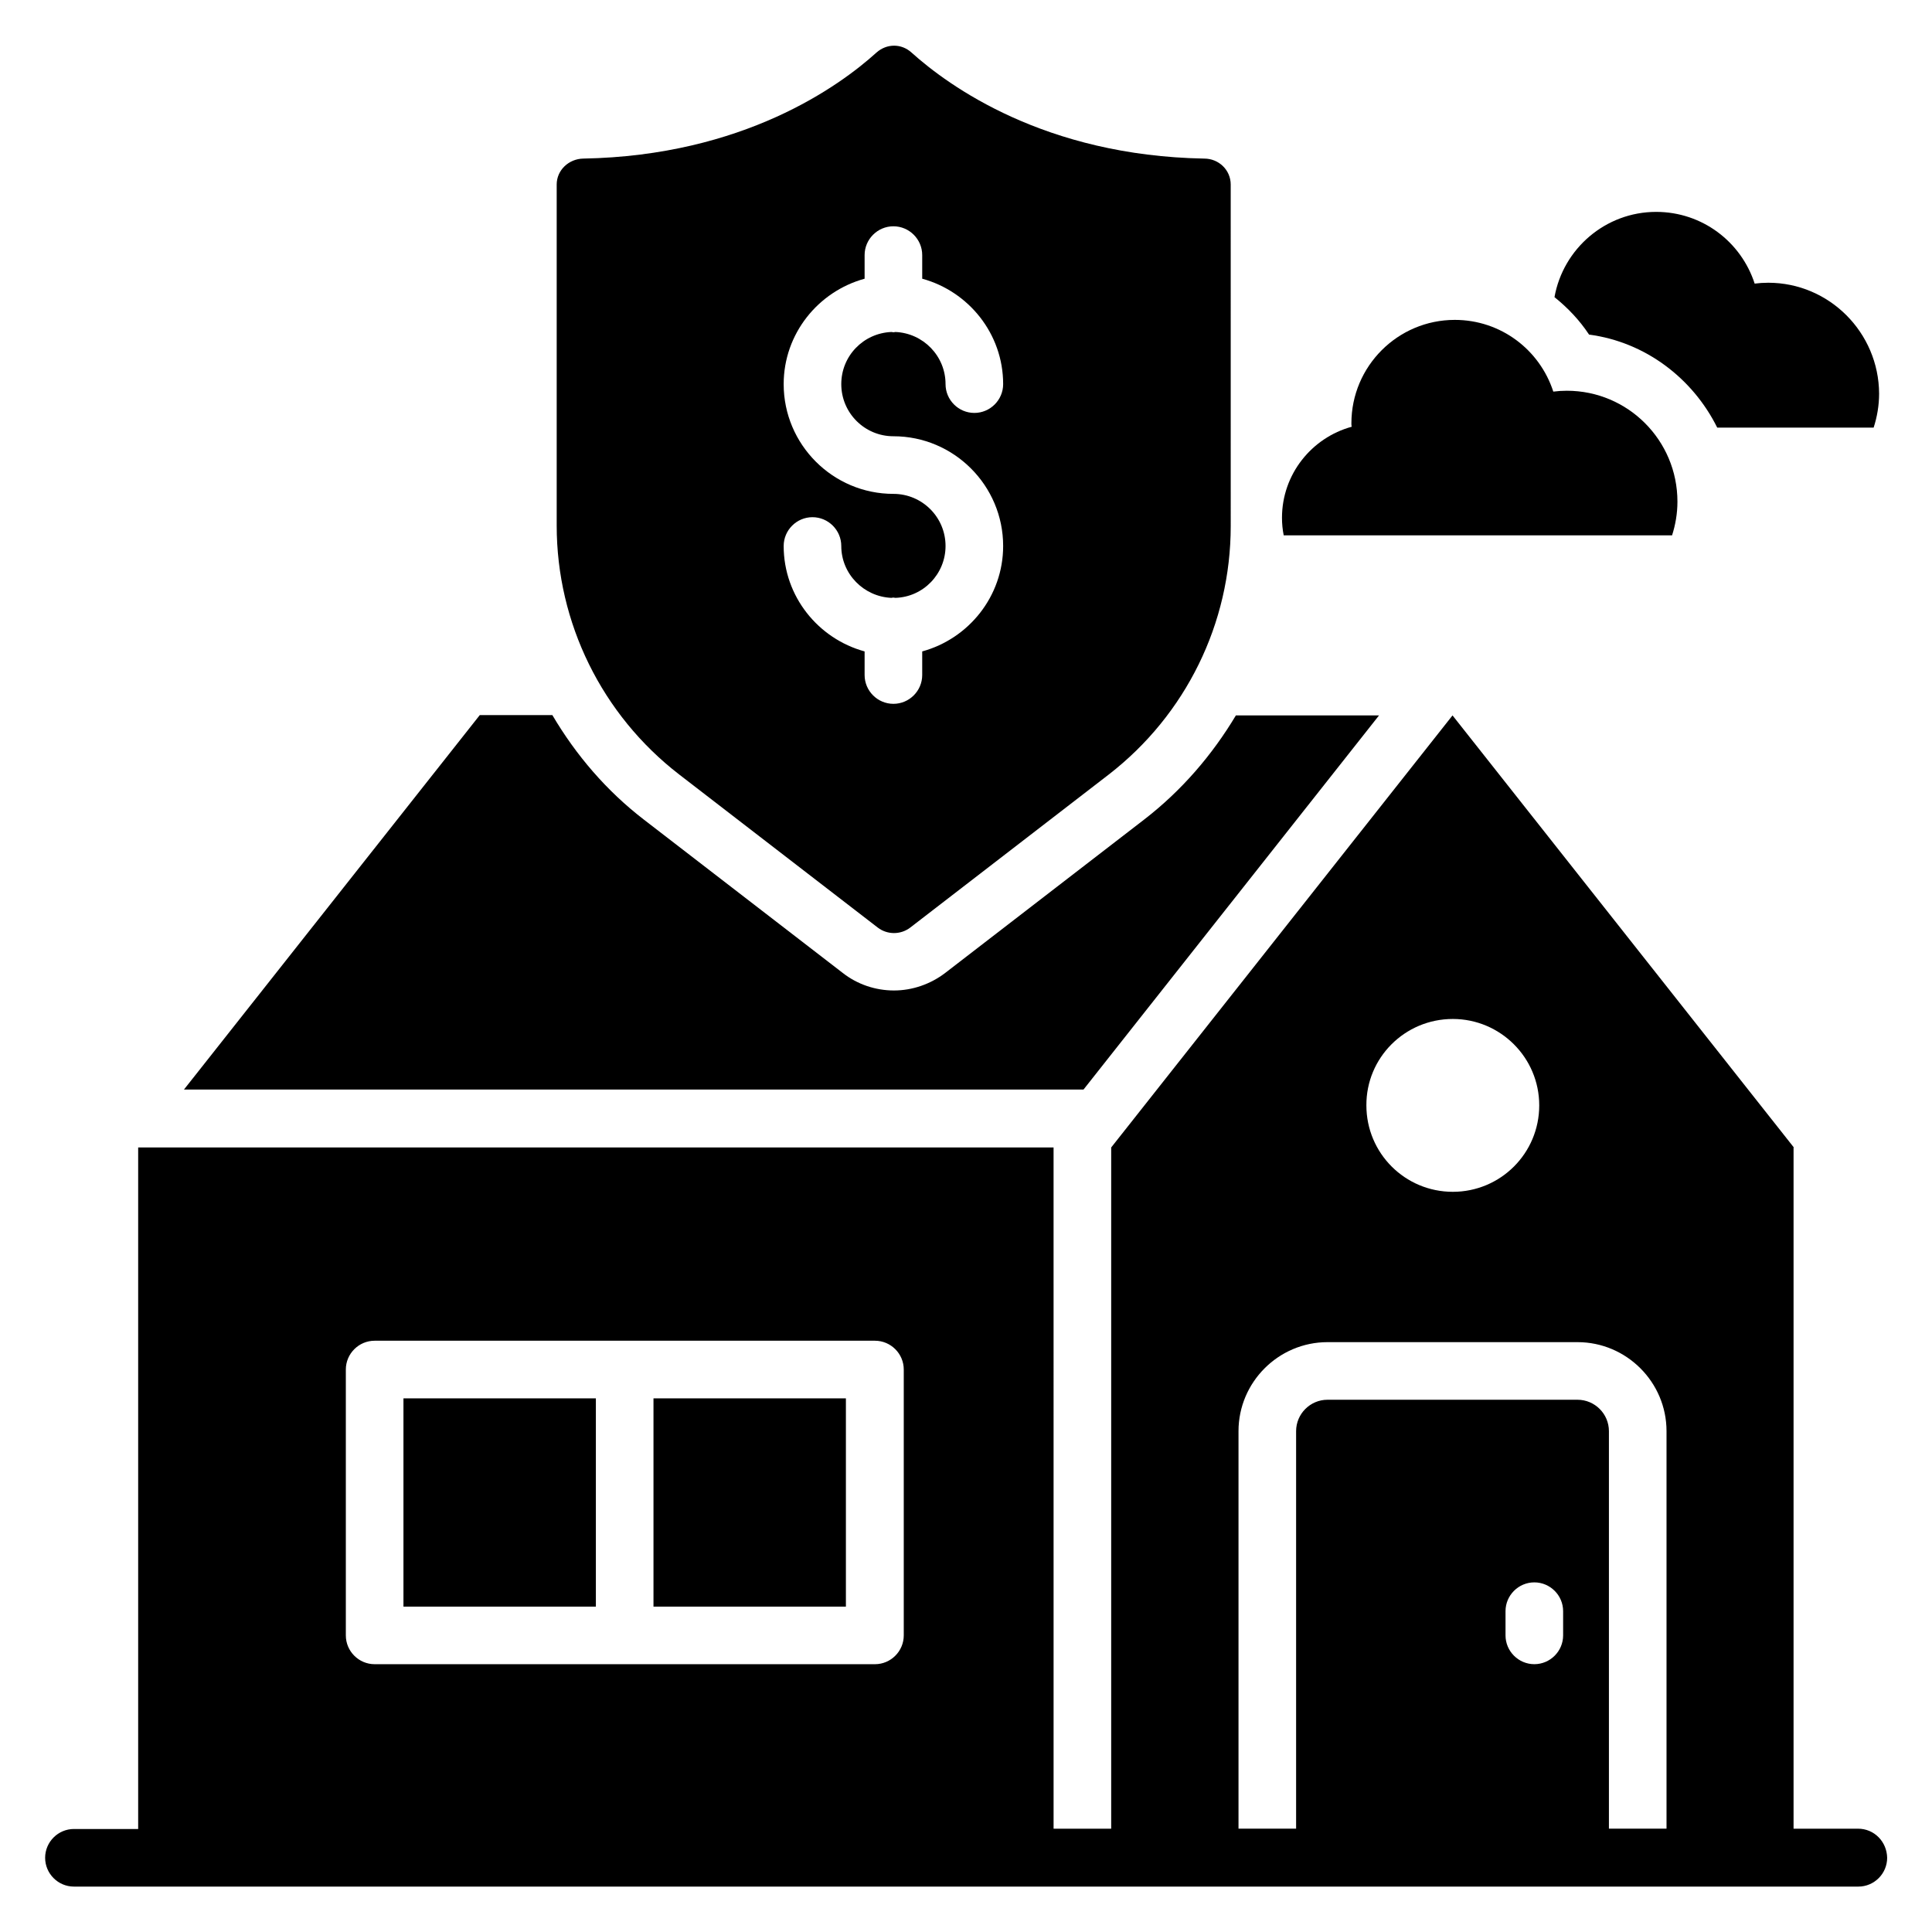
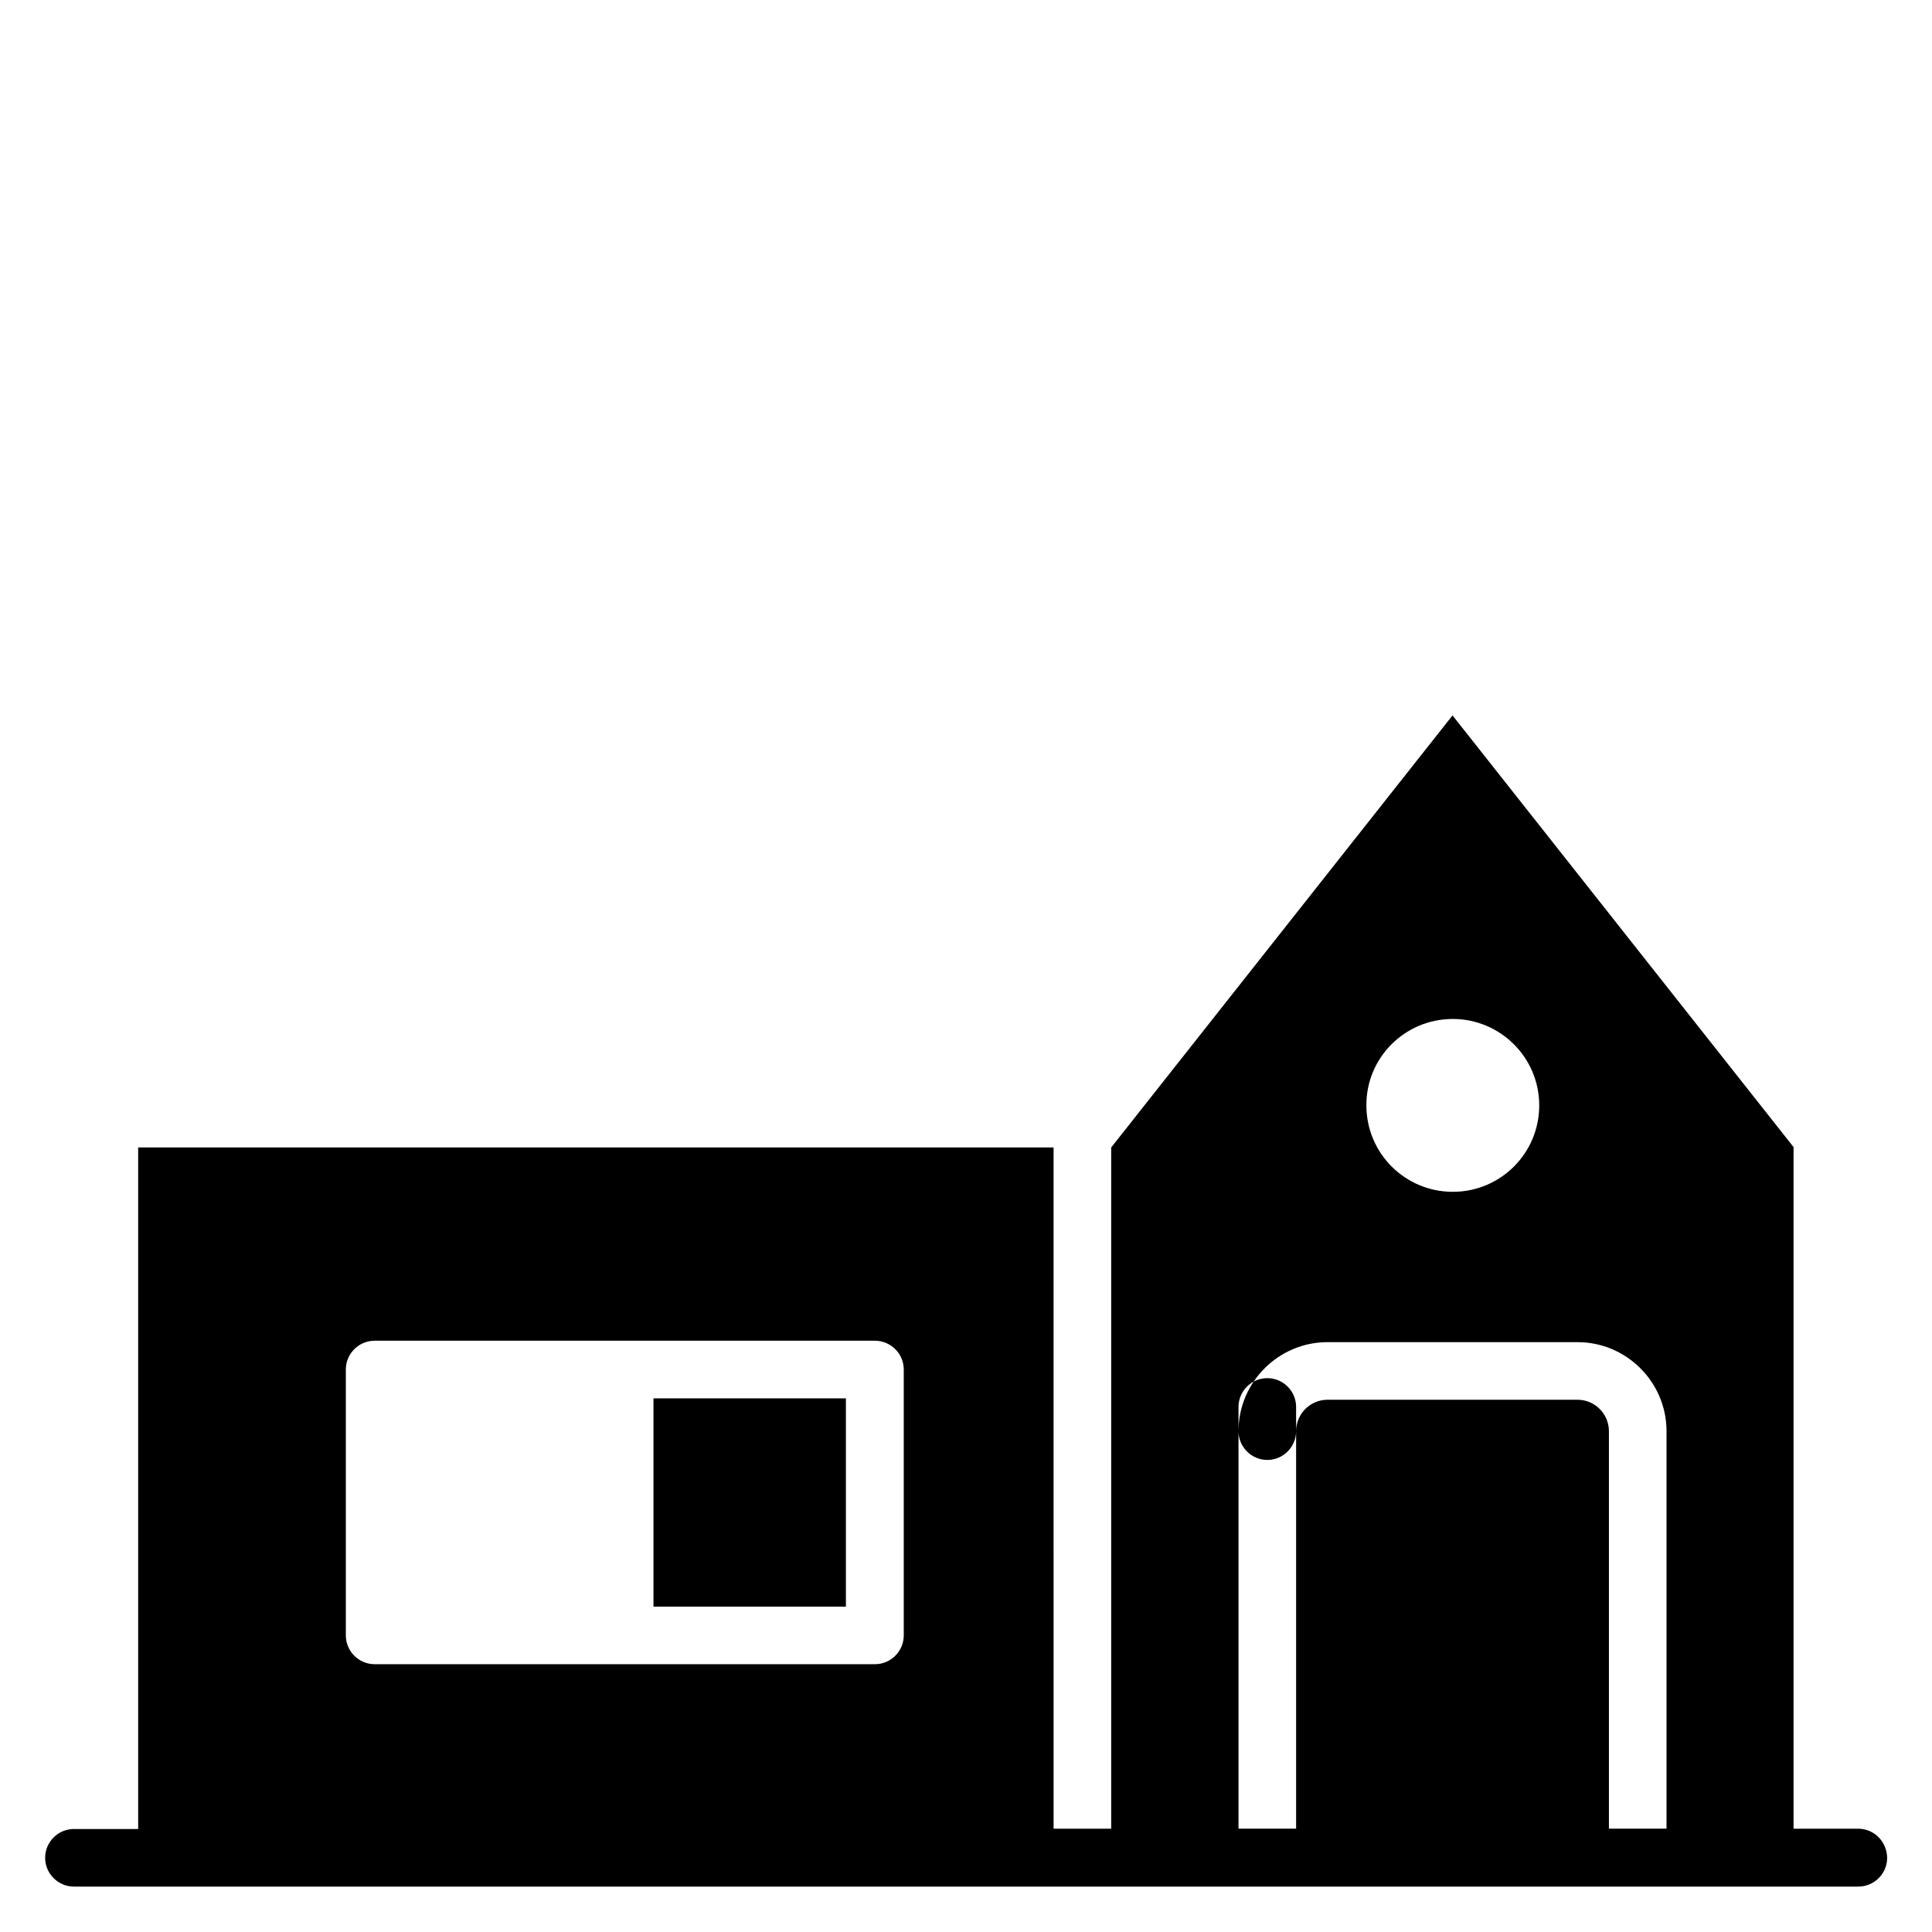
<svg xmlns="http://www.w3.org/2000/svg" fill="#000000" width="800px" height="800px" version="1.1" viewBox="144 144 512 512">
  <g>
-     <path d="m587.09 285.95c0.918-2.824 1.449-5.879 1.449-9.008 0-16.258-13.129-29.391-29.312-29.391-1.223 0-2.441 0.078-3.586 0.23-3.586-11.07-13.895-19.008-26.105-19.008-15.113 0-27.402 12.289-27.402 27.402 0 0.305 0 0.609 0.078 0.918-10.609 2.902-18.473 12.594-18.473 24.121 0 1.602 0.152 3.129 0.457 4.656l102.89 0.004z" />
-     <path d="m612.59 218.93c-1.223 0-2.441 0.078-3.586 0.23-3.586-11.07-13.895-19.008-26.105-19.008-13.434 0-24.656 9.77-26.945 22.594 3.512 2.824 6.641 6.106 9.16 9.922 14.961 1.984 27.48 11.602 33.969 24.656h41.449c0.918-2.824 1.449-5.879 1.449-9.008-0.078-16.184-13.207-29.387-29.391-29.387z" />
-     <path d="m323.97 349.23 52.672 40.609c2.519 1.91 6.031 1.91 8.551 0l52.672-40.609c20.383-15.801 32.289-40 32.289-65.801l-0.004-90.531c0-3.816-3.129-6.871-7.023-6.871-42.289-0.762-67.707-19.238-77.555-28.09-2.672-2.441-6.566-2.441-9.312 0-9.77 8.855-35.266 27.328-77.707 28.09-3.816 0.078-7.023 3.055-7.023 6.871v90.379c0 25.801 11.984 50.152 32.441 65.953zm56.793-74.348c-16.031 0-29.082-13.055-29.082-29.082 0-13.359 9.16-24.578 21.449-27.938v-6.262c0-4.199 3.434-7.633 7.633-7.633s7.633 3.434 7.633 7.633v6.258c12.289 3.359 21.449 14.578 21.449 27.938 0 4.199-3.434 7.633-7.633 7.633-4.199 0-7.633-3.434-7.633-7.633 0-7.481-5.953-13.512-13.281-13.816-0.152 0-0.305 0.078-0.535 0.078-0.152 0-0.305-0.078-0.535-0.078-7.406 0.305-13.281 6.336-13.281 13.816 0 7.633 6.184 13.816 13.816 13.816 16.031 0 29.082 13.055 29.082 29.082 0 13.359-9.16 24.578-21.449 27.938v6.258c0 4.199-3.434 7.633-7.633 7.633s-7.633-3.434-7.633-7.633v-6.258c-12.289-3.359-21.449-14.578-21.449-27.938 0-4.199 3.434-7.633 7.633-7.633s7.633 3.434 7.633 7.633c0 7.406 5.953 13.434 13.281 13.742 0.152 0 0.305-0.078 0.535-0.078 0.152 0 0.305 0.078 0.535 0.078 7.406-0.23 13.281-6.336 13.281-13.742 0-7.629-6.184-13.812-13.816-13.812z" />
-     <path d="m509.46 333.59h-37.938c-6.258 10.457-14.352 19.922-24.352 27.633l-52.672 40.609c-3.894 2.977-8.703 4.656-13.586 4.656-4.887 0-9.695-1.602-13.586-4.656l-52.672-40.609c-9.922-7.633-18.016-17.098-24.273-27.711h-19.238l-78.395 99.234h238.39z" />
    <path d="m317.18 514.58h50.992v55.191h-50.992z" />
-     <path d="m250.92 514.58h50.992v55.191h-50.992z" />
-     <path d="m636.41 628.62h-17.098v-180.53h0.078l-90.457-114.5-90.457 114.5v180.53h-15.266l-0.004-180.53h-242.59v180.61h-17.023c-4.199 0-7.633 3.434-7.633 7.633s3.434 7.633 7.633 7.633h472.89c4.199 0 7.633-3.434 7.633-7.633-0.078-4.277-3.434-7.711-7.711-7.711zm-400.76-121.68c0-4.199 3.434-7.633 7.633-7.633h132.59c4.199 0 7.633 3.434 7.633 7.633v70.457c0 4.199-3.434 7.633-7.633 7.633h-132.59c-4.199 0-7.633-3.434-7.633-7.633zm293.36-92.902c12.594 0 22.902 10.23 22.902 22.902 0 12.672-10.23 22.902-22.902 22.902s-22.902-10.23-22.902-22.902c-0.074-12.598 10.156-22.902 22.902-22.902zm-56.793 109.23c0-12.977 10.609-23.586 23.586-23.586h66.258c12.977 0 23.586 10.609 23.586 23.586v105.34h-15.266v-105.34c0-4.582-3.742-8.32-8.32-8.32h-66.258c-4.582 0-8.32 3.742-8.32 8.32v105.34h-15.266zm70.762 54.125v-6.414c0-4.199 3.434-7.633 7.633-7.633s7.633 3.434 7.633 7.633v6.414c0 4.199-3.434 7.633-7.633 7.633-4.195 0-7.633-3.438-7.633-7.633z" />
+     <path d="m636.41 628.62h-17.098v-180.53h0.078l-90.457-114.5-90.457 114.5v180.53h-15.266l-0.004-180.53h-242.59v180.61h-17.023c-4.199 0-7.633 3.434-7.633 7.633s3.434 7.633 7.633 7.633h472.89c4.199 0 7.633-3.434 7.633-7.633-0.078-4.277-3.434-7.711-7.711-7.711zm-400.76-121.68c0-4.199 3.434-7.633 7.633-7.633h132.59c4.199 0 7.633 3.434 7.633 7.633v70.457c0 4.199-3.434 7.633-7.633 7.633h-132.59c-4.199 0-7.633-3.434-7.633-7.633zm293.36-92.902c12.594 0 22.902 10.23 22.902 22.902 0 12.672-10.23 22.902-22.902 22.902s-22.902-10.23-22.902-22.902c-0.074-12.598 10.156-22.902 22.902-22.902zm-56.793 109.23c0-12.977 10.609-23.586 23.586-23.586h66.258c12.977 0 23.586 10.609 23.586 23.586v105.34h-15.266v-105.34c0-4.582-3.742-8.32-8.32-8.32h-66.258c-4.582 0-8.32 3.742-8.32 8.32v105.34h-15.266zv-6.414c0-4.199 3.434-7.633 7.633-7.633s7.633 3.434 7.633 7.633v6.414c0 4.199-3.434 7.633-7.633 7.633-4.195 0-7.633-3.438-7.633-7.633z" />
  </g>
</svg>